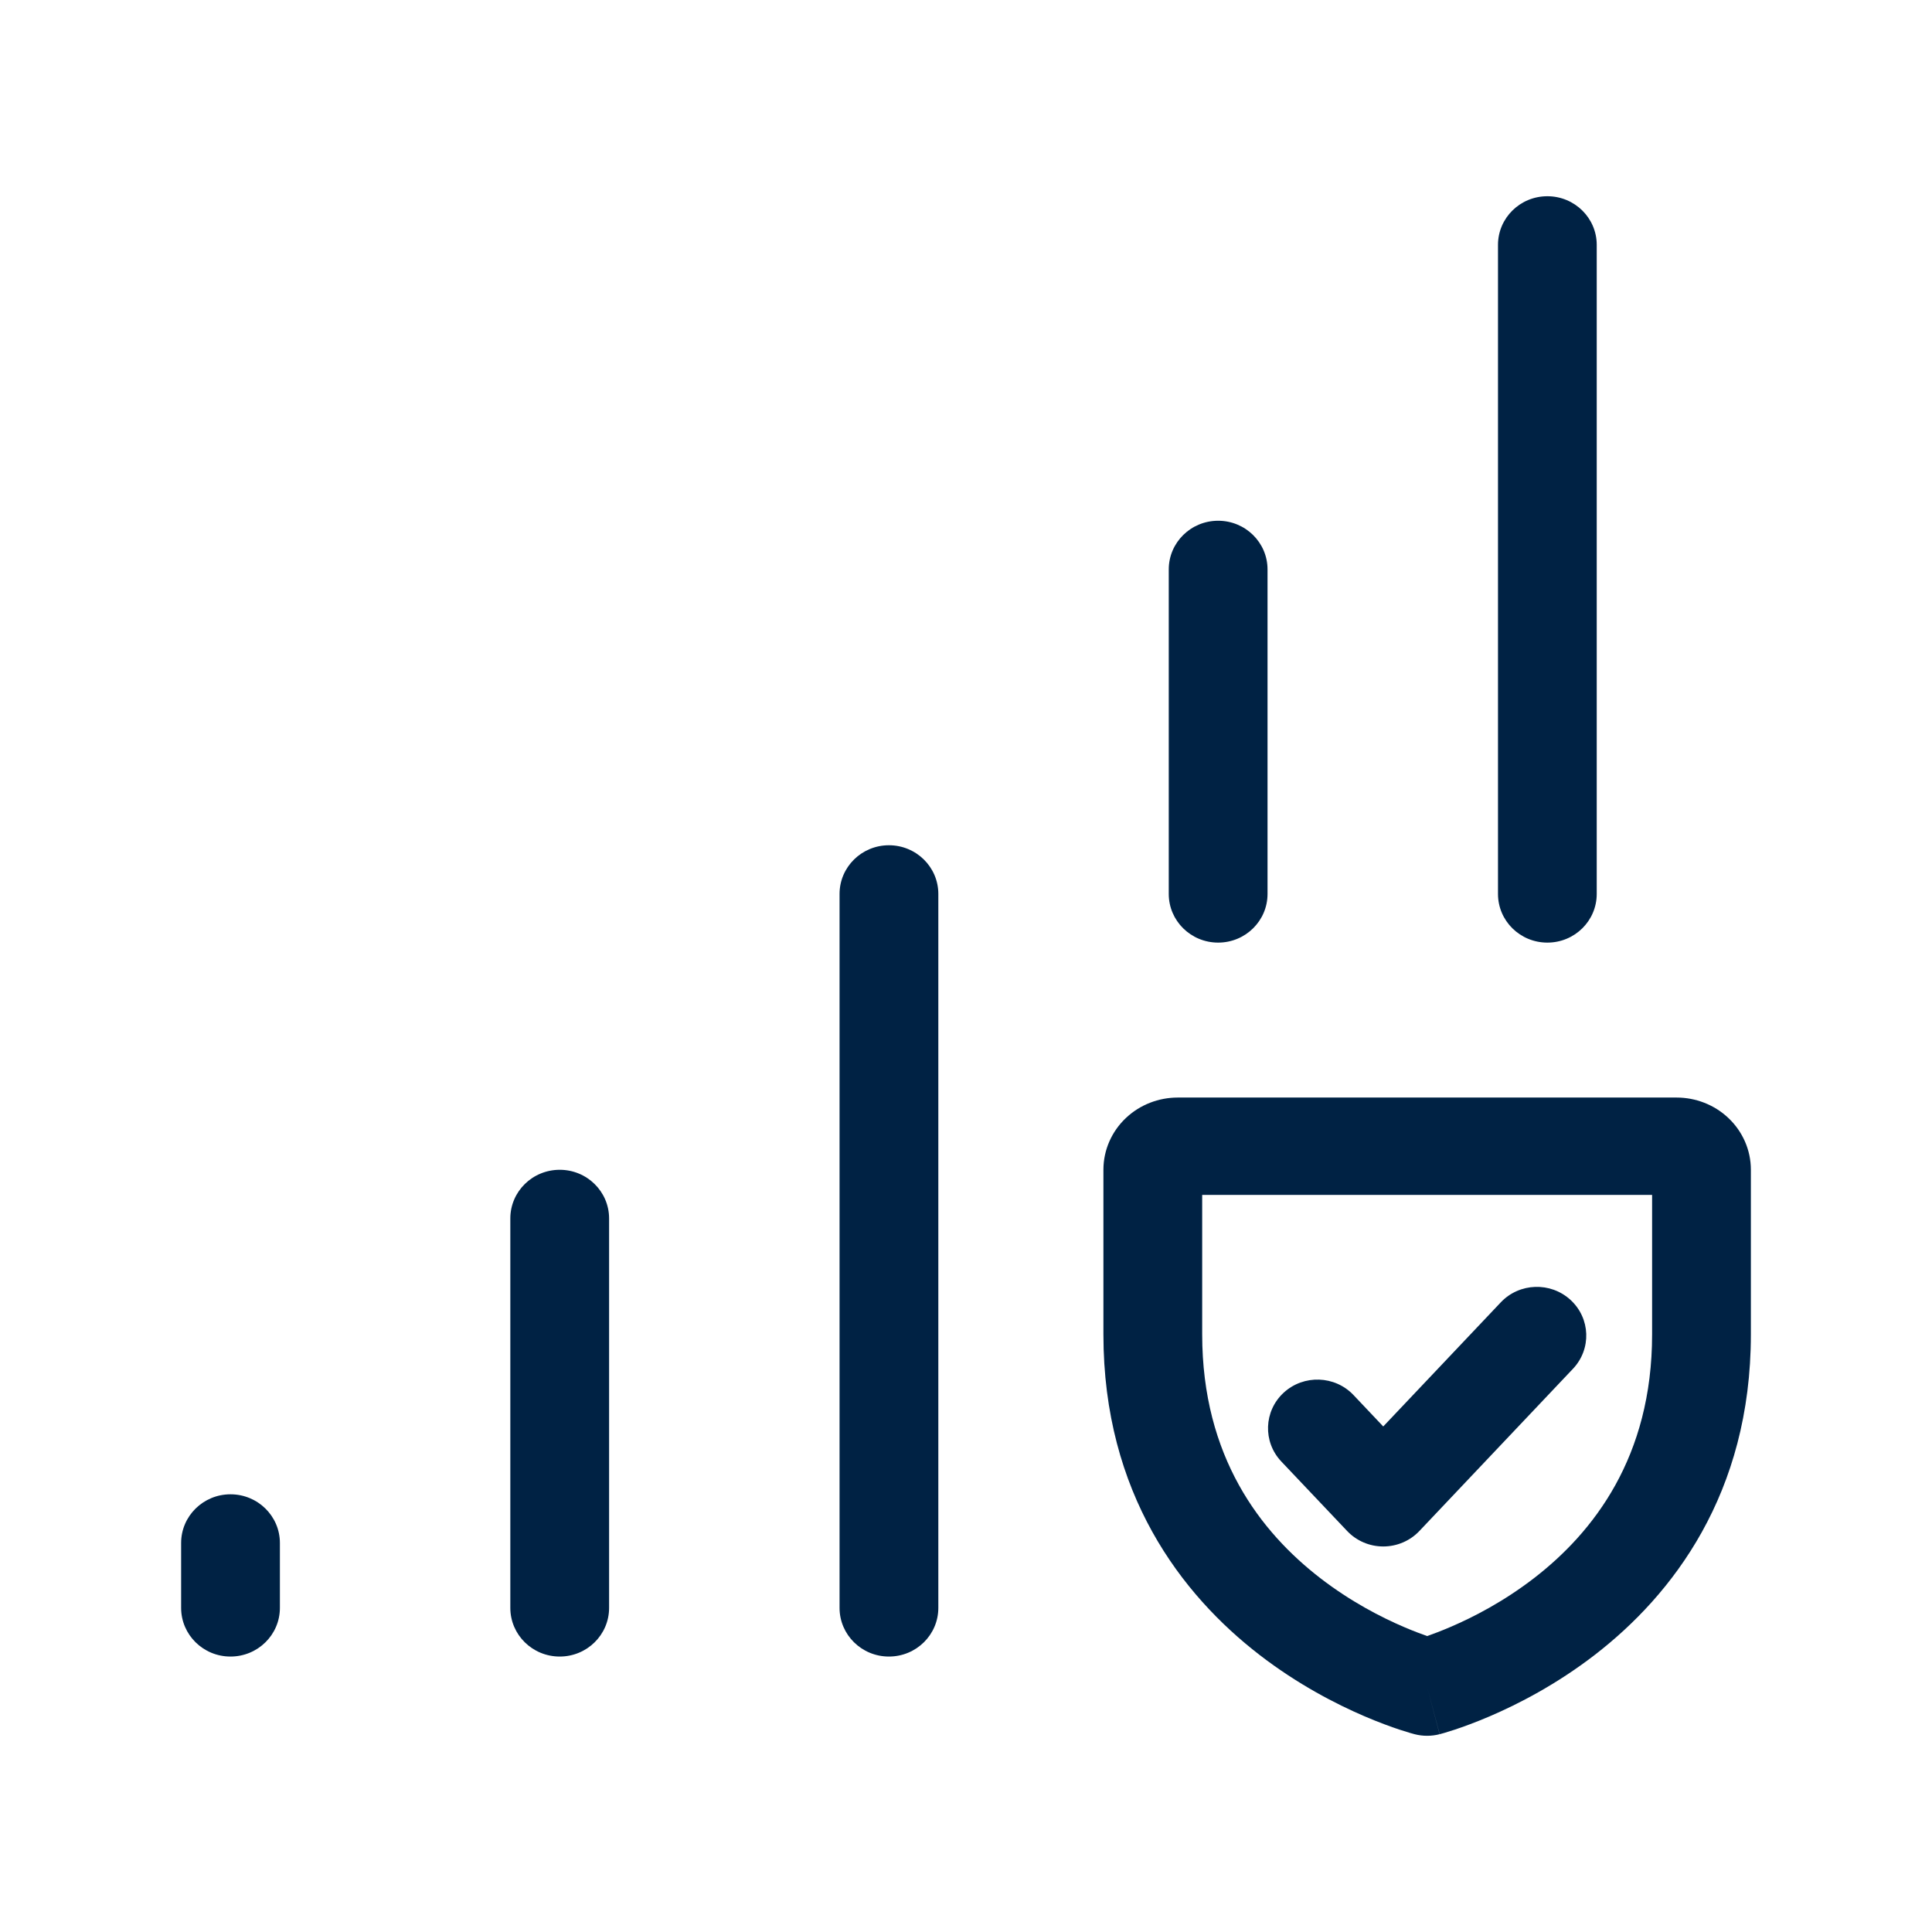
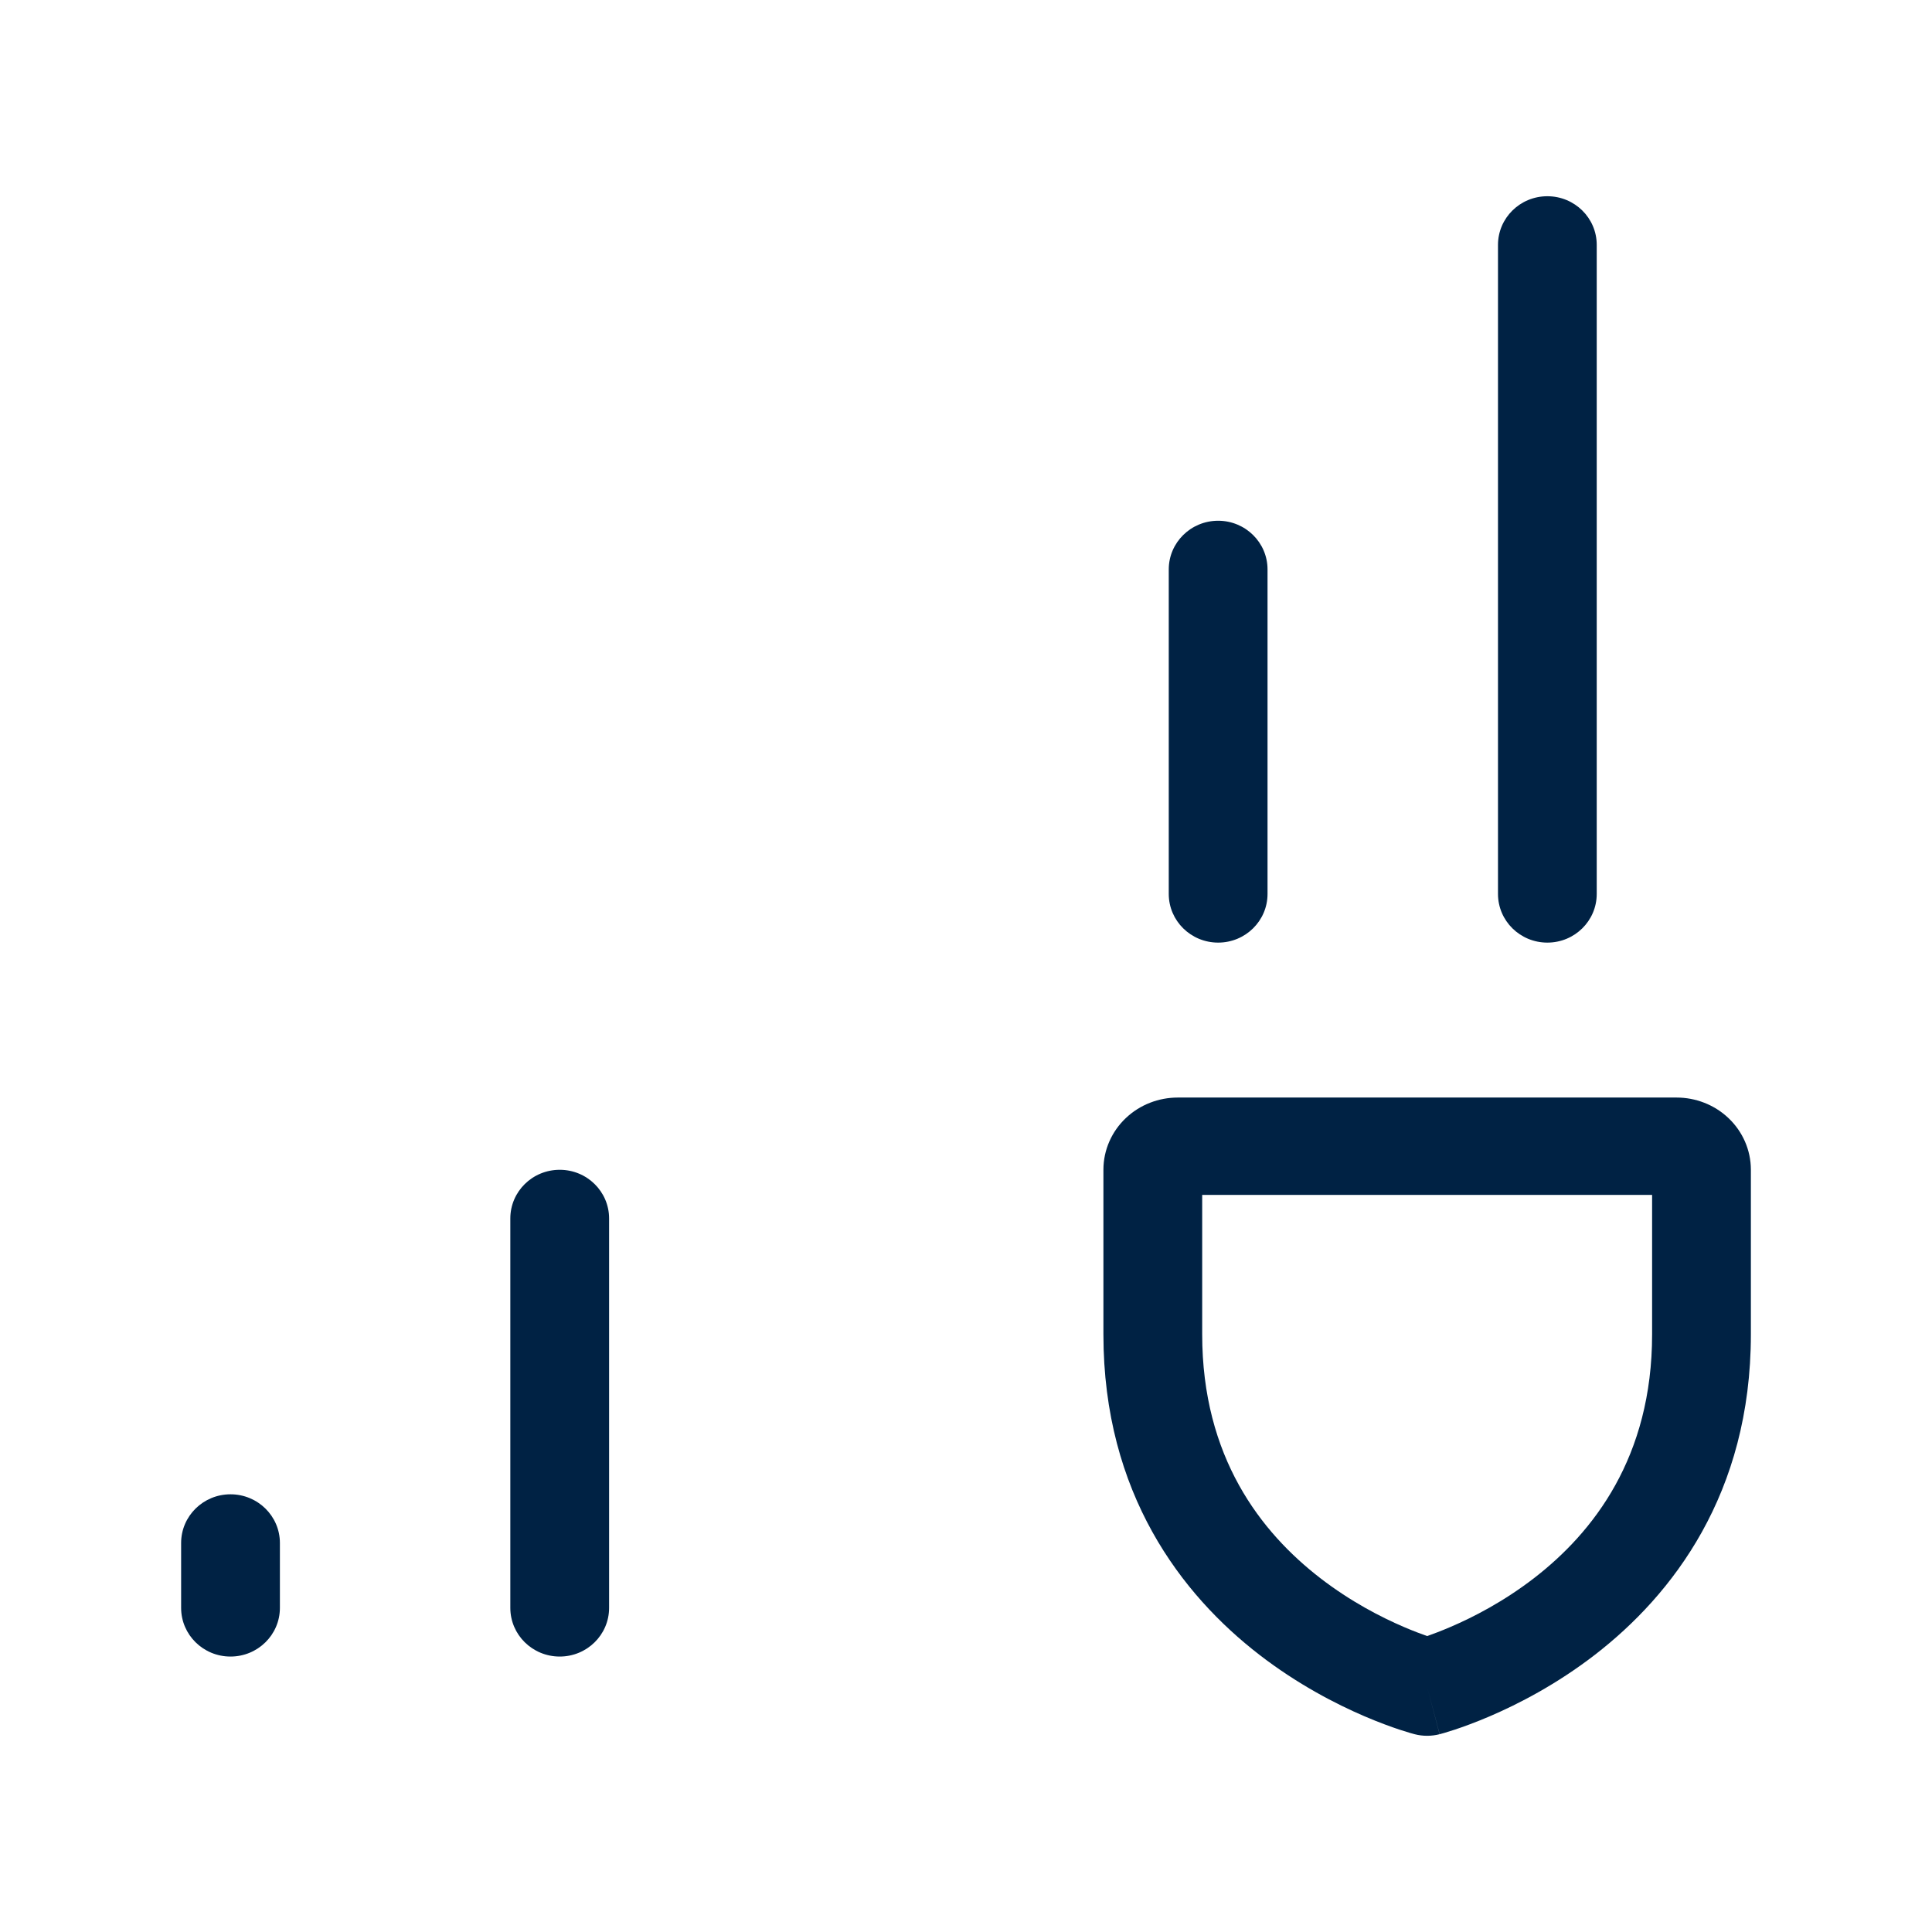
<svg xmlns="http://www.w3.org/2000/svg" width="56" height="56" viewBox="0 0 56 56" fill="none">
  <path fill-rule="evenodd" clip-rule="evenodd" d="M32.637 32.404C33.045 32.019 33.586 31.813 34.138 31.813H48.596C49.147 31.813 49.688 32.019 50.096 32.404C50.507 32.791 50.75 33.33 50.75 33.906V38.677C50.75 43.296 48.476 46.231 46.225 47.968C45.112 48.826 44.007 49.394 43.18 49.748C42.765 49.926 42.415 50.052 42.163 50.136C42.038 50.177 41.936 50.208 41.862 50.23C41.825 50.241 41.795 50.249 41.772 50.255L41.744 50.263L41.735 50.265L41.731 50.266C41.731 50.266 41.728 50.267 41.367 48.902C41.005 50.267 41.004 50.267 41.004 50.267L40.998 50.265L40.989 50.263L40.961 50.255C40.938 50.249 40.908 50.241 40.871 50.23C40.798 50.208 40.696 50.177 40.57 50.136C40.318 50.052 39.968 49.926 39.553 49.748C38.727 49.394 37.621 48.826 36.508 47.968C34.257 46.231 31.983 43.296 31.983 38.677V33.906C31.983 33.33 32.226 32.791 32.637 32.404ZM41.367 48.902L41.004 50.267C41.241 50.328 41.491 50.328 41.728 50.267L41.367 48.902ZM41.367 47.422C41.192 47.361 40.963 47.275 40.695 47.16C40.031 46.876 39.148 46.421 38.273 45.746C36.548 44.415 34.846 42.238 34.846 38.677V34.635H47.887V38.677C47.887 42.238 46.185 44.415 44.461 45.746C43.585 46.421 42.703 46.876 42.038 47.16C41.771 47.275 41.541 47.361 41.367 47.422Z" fill="#002244" />
-   <path fill-rule="evenodd" clip-rule="evenodd" d="M45.524 37.68C46.102 38.212 46.133 39.104 45.594 39.674L41.141 44.377C40.87 44.663 40.491 44.825 40.094 44.825C39.697 44.825 39.319 44.663 39.048 44.377L37.139 42.362C36.6 41.792 36.631 40.899 37.209 40.367C37.787 39.836 38.693 39.867 39.232 40.436L40.094 41.347L43.501 37.749C44.04 37.179 44.946 37.148 45.524 37.68Z" fill="#002244" />
  <path fill-rule="evenodd" clip-rule="evenodd" d="M35.309 15.094C36.099 15.094 36.74 15.726 36.74 16.505V25.911C36.74 26.691 36.099 27.322 35.309 27.322C34.518 27.322 33.877 26.691 33.877 25.911V16.505C33.877 15.726 34.518 15.094 35.309 15.094Z" fill="#002244" />
  <path fill-rule="evenodd" clip-rule="evenodd" d="M44.851 5.688C45.642 5.688 46.282 6.319 46.282 7.098V25.911C46.282 26.691 45.642 27.322 44.851 27.322C44.06 27.322 43.42 26.691 43.42 25.911V7.098C43.42 6.319 44.06 5.688 44.851 5.688Z" fill="#002244" />
-   <path fill-rule="evenodd" clip-rule="evenodd" d="M25.766 24.5C26.557 24.5 27.198 25.132 27.198 25.911V46.605C27.198 47.385 26.557 48.016 25.766 48.016C24.976 48.016 24.335 47.385 24.335 46.605V25.911C24.335 25.132 24.976 24.5 25.766 24.5Z" fill="#002244" />
  <path fill-rule="evenodd" clip-rule="evenodd" d="M16.224 33.907C17.014 33.907 17.655 34.538 17.655 35.318V46.605C17.655 47.385 17.014 48.016 16.224 48.016C15.433 48.016 14.792 47.385 14.792 46.605V35.318C14.792 34.538 15.433 33.907 16.224 33.907Z" fill="#002244" />
  <path fill-rule="evenodd" clip-rule="evenodd" d="M6.681 43.313C7.472 43.313 8.113 43.945 8.113 44.724V46.605C8.113 47.385 7.472 48.016 6.681 48.016C5.891 48.016 5.25 47.385 5.25 46.605V44.724C5.25 43.945 5.891 43.313 6.681 43.313Z" fill="#002244" />
</svg>